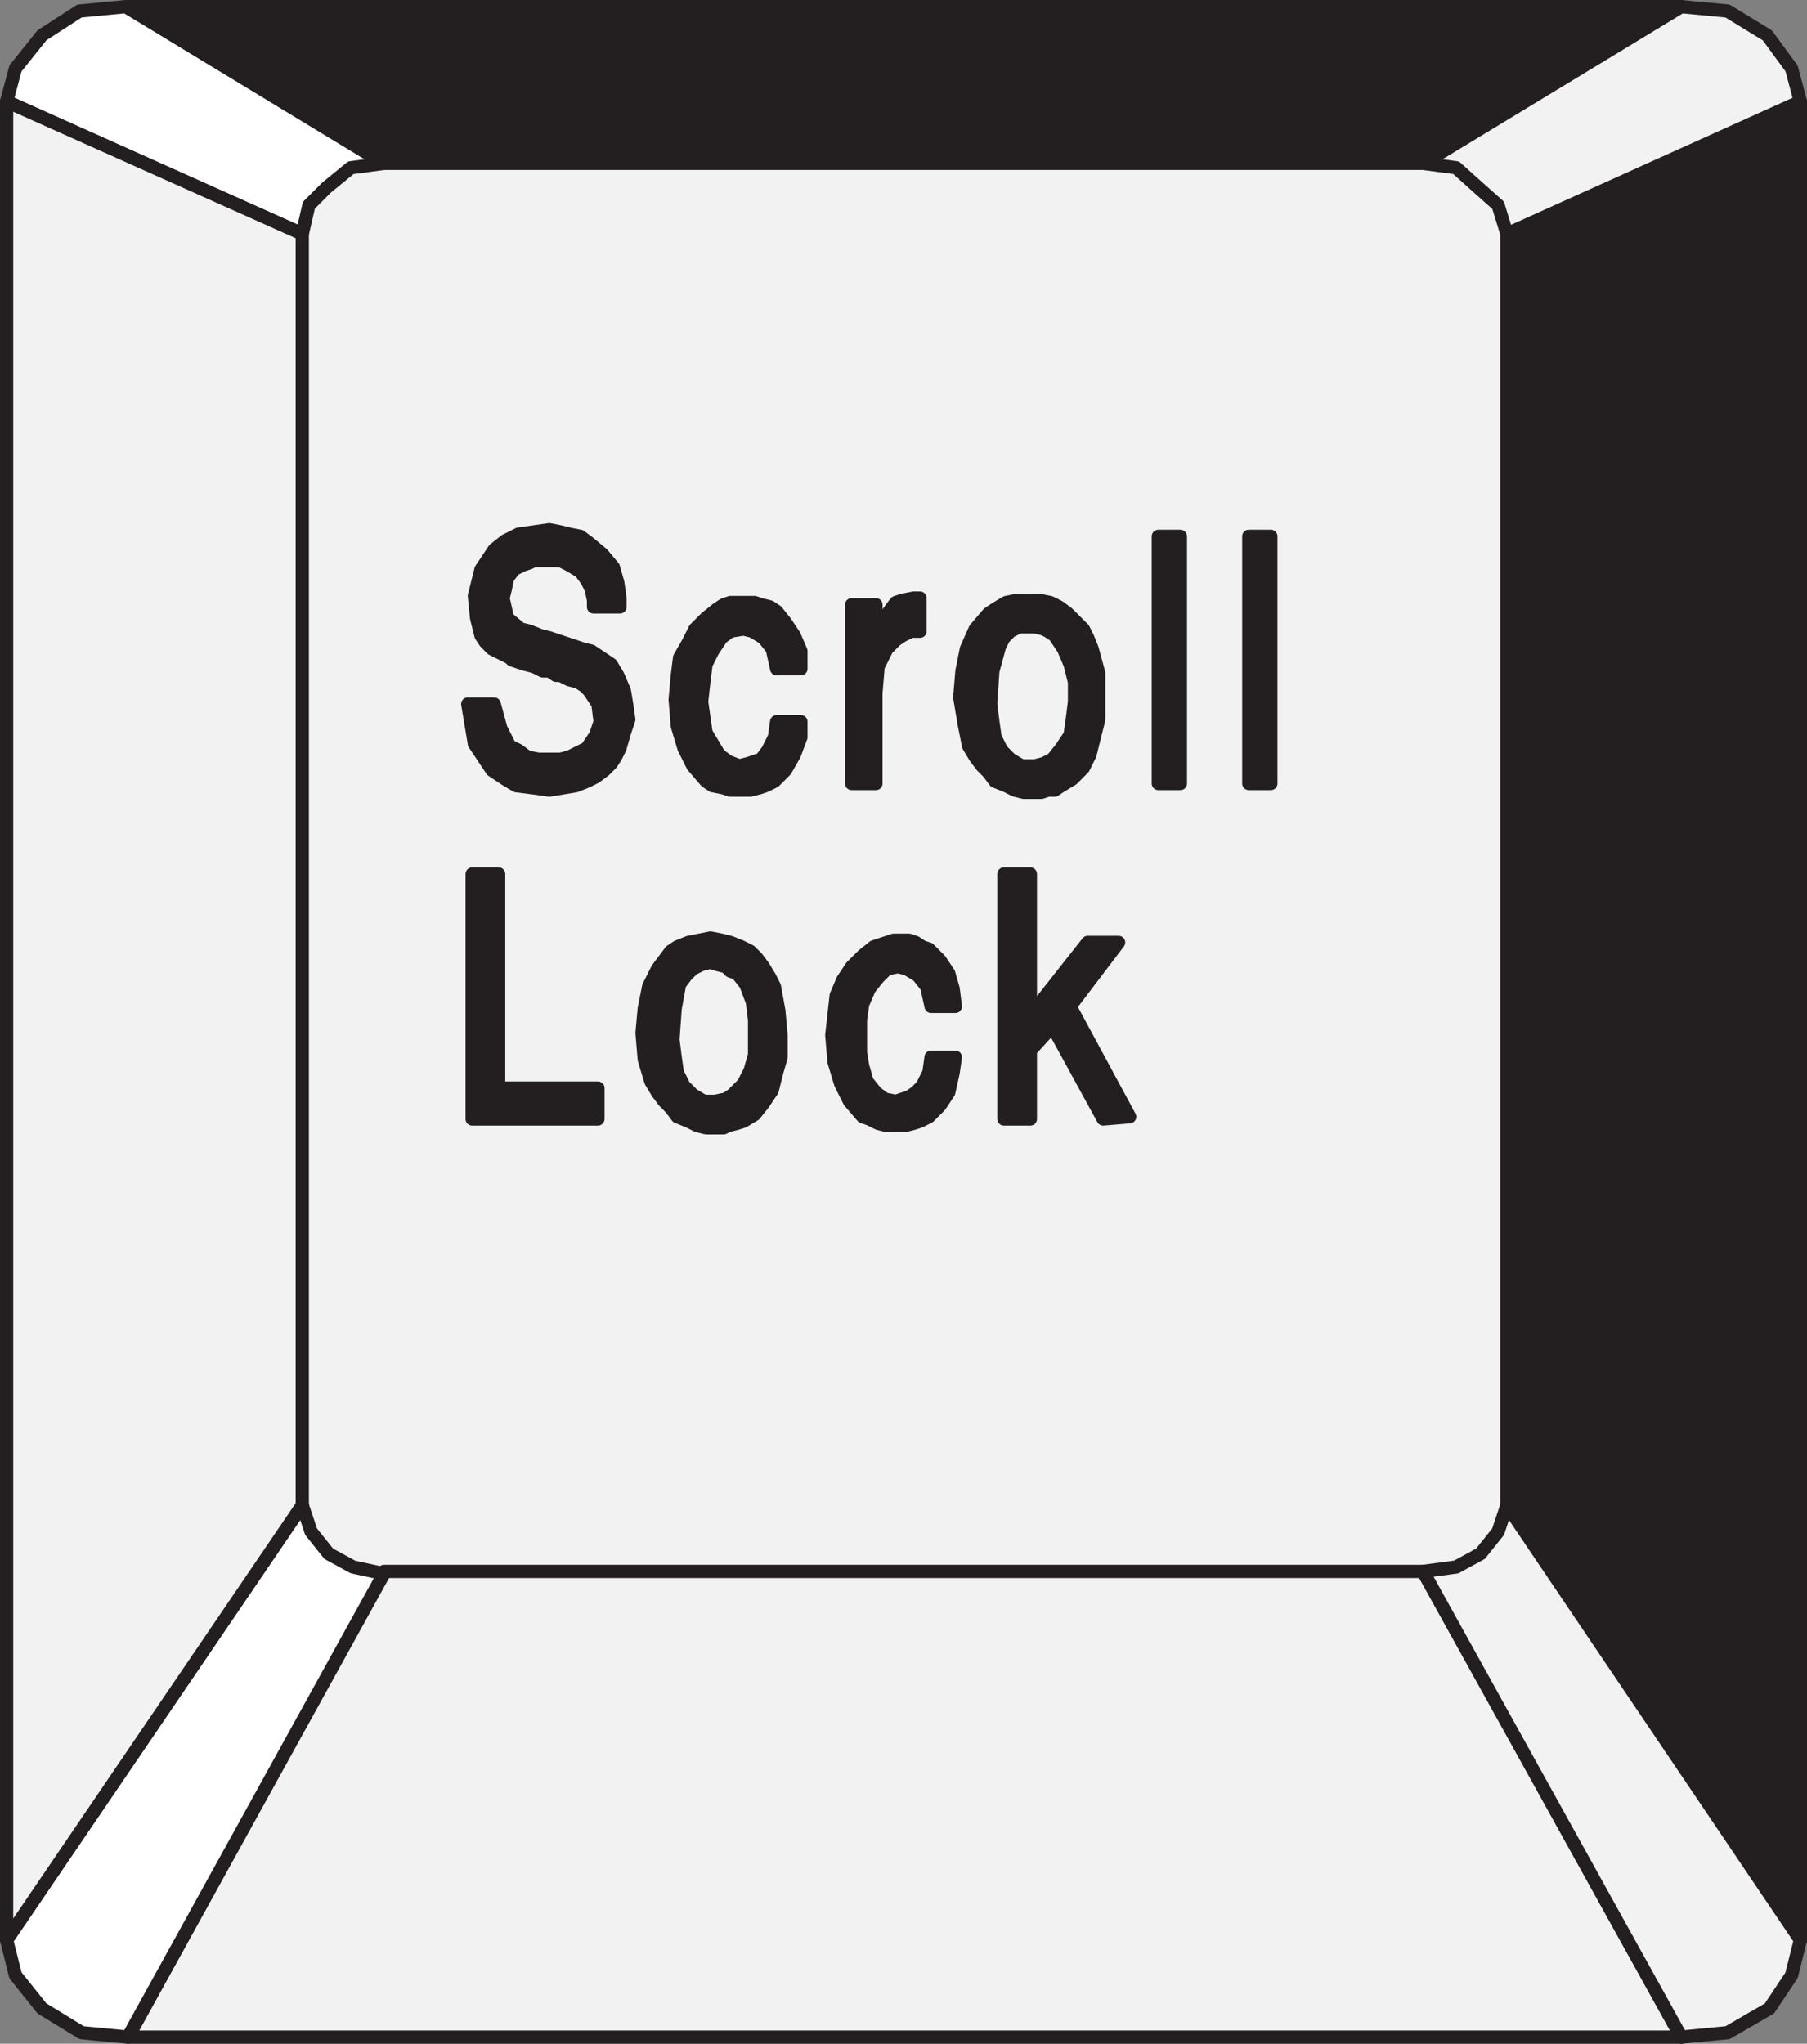
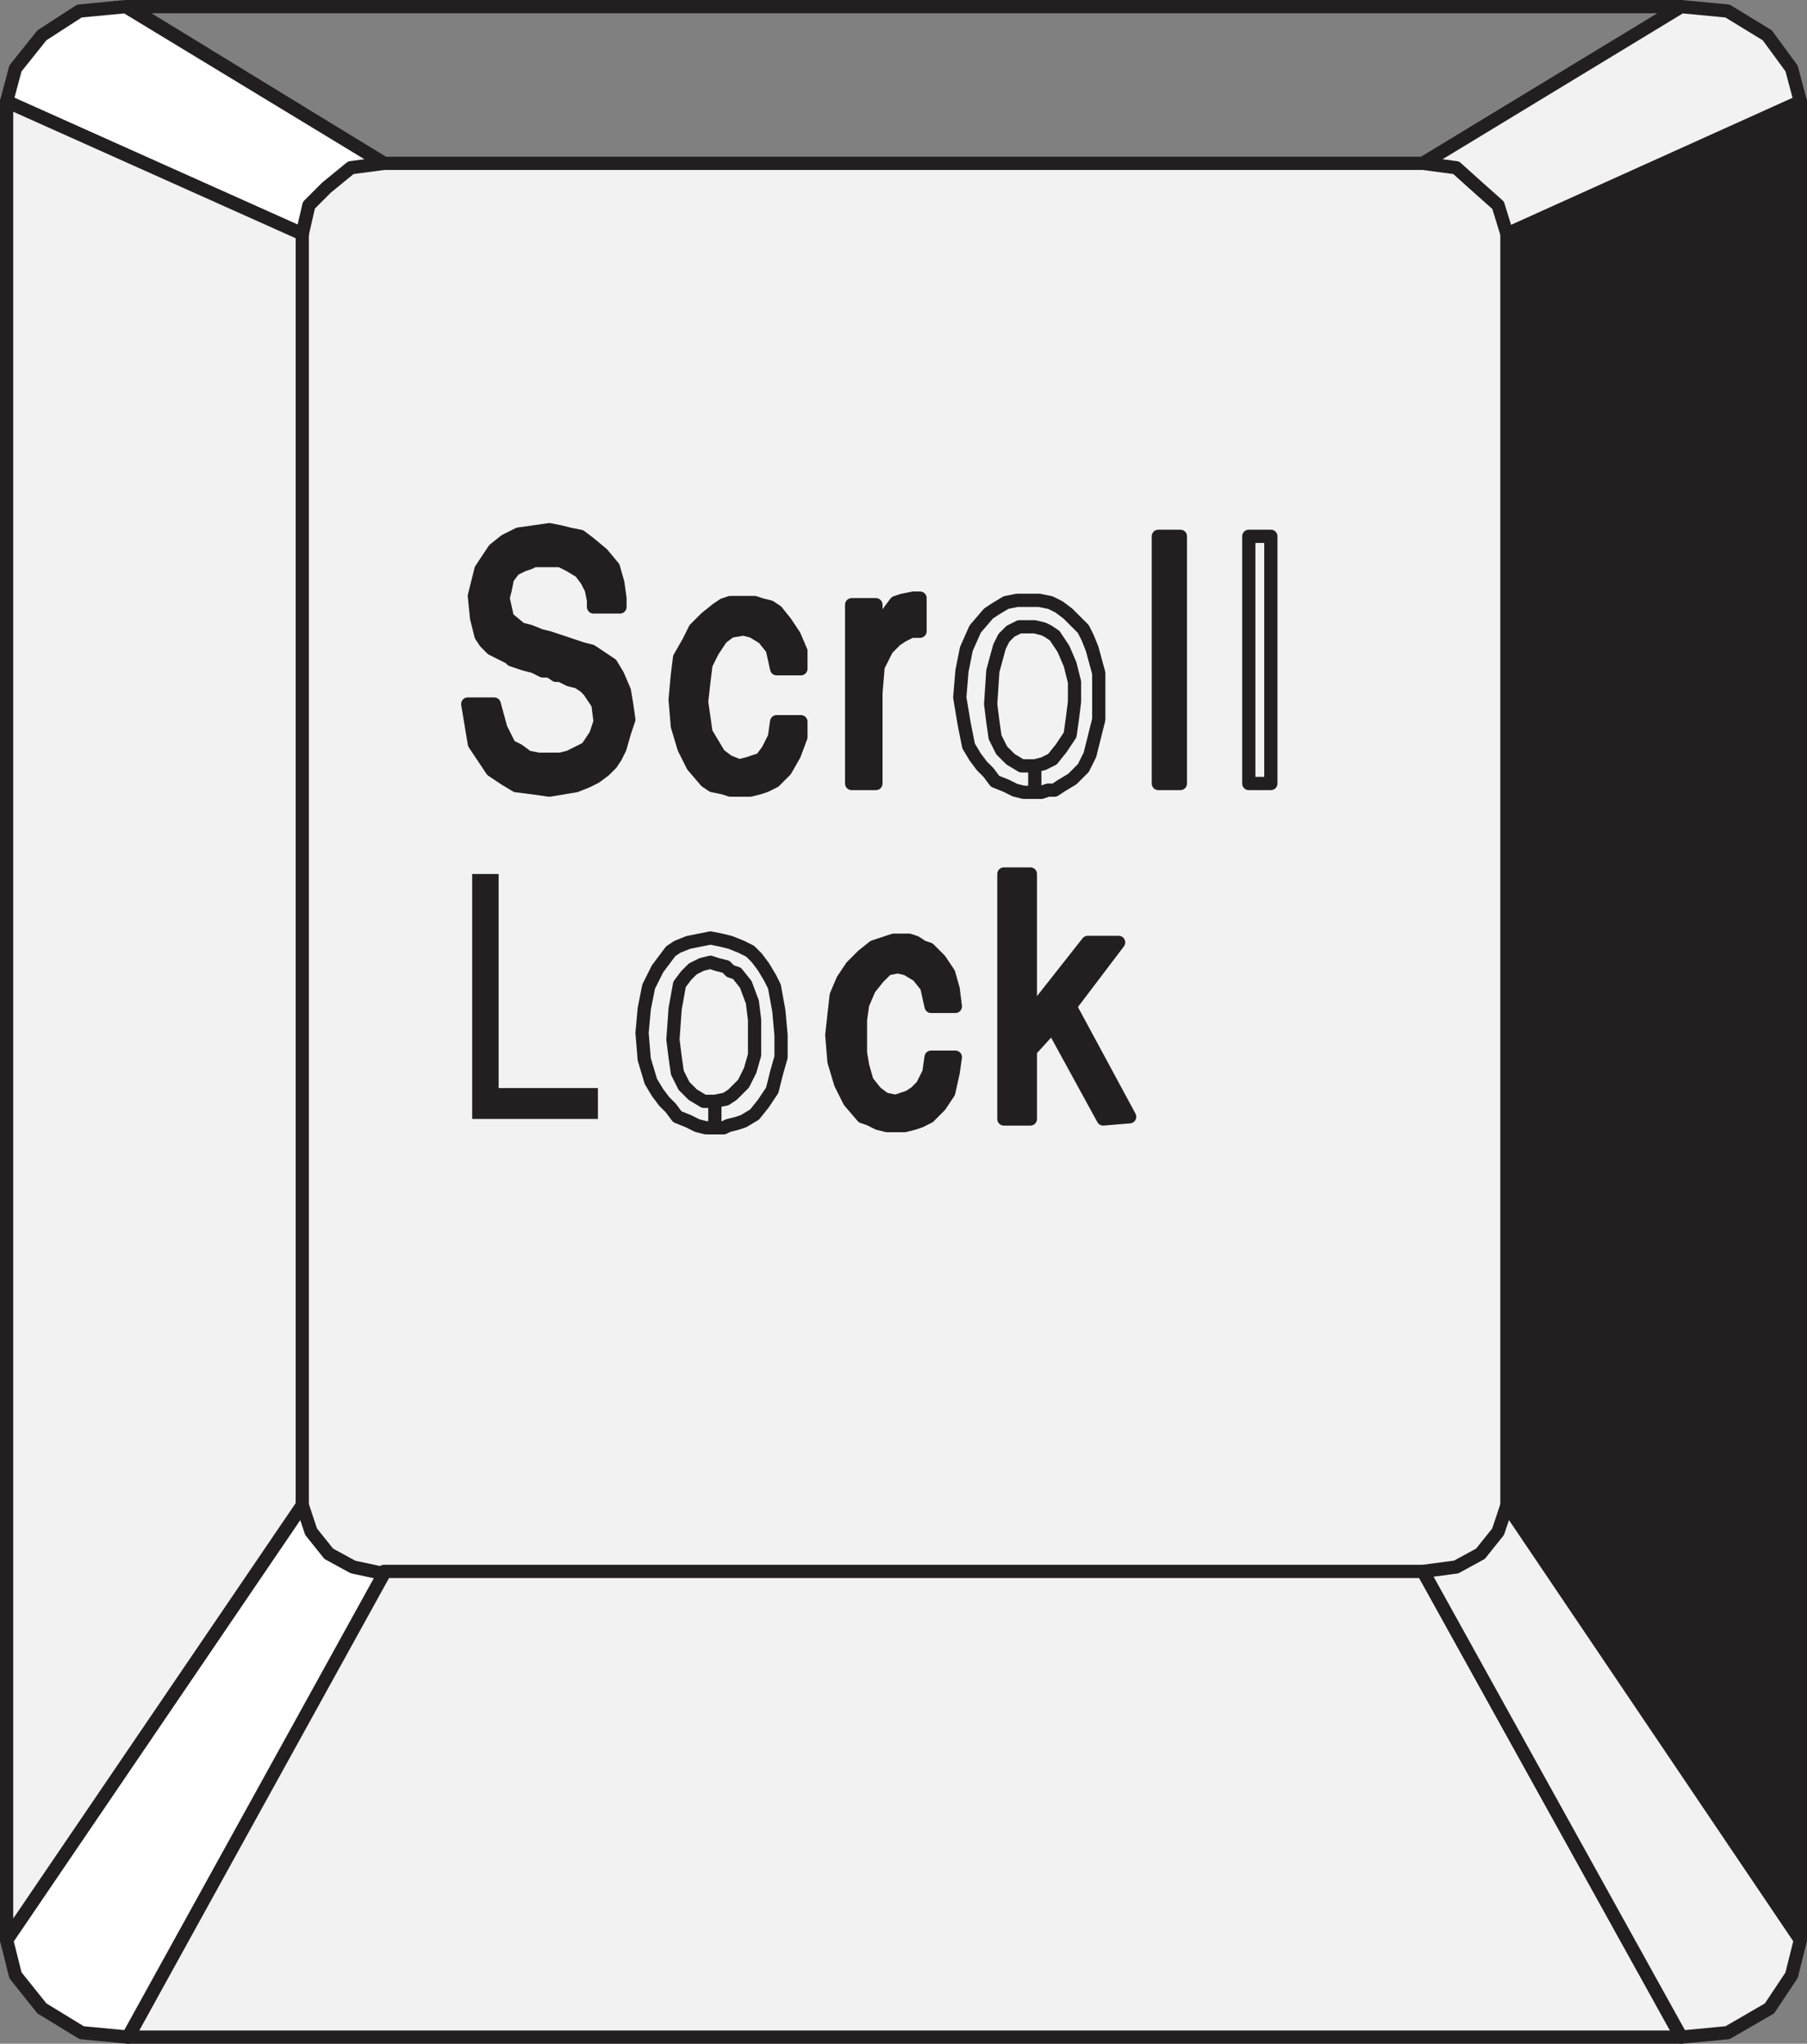
<svg xmlns="http://www.w3.org/2000/svg" width="614.25" height="694.5">
  <rect width="100%" height="100%" fill="#808080" stroke="none" />
  <path fill="#f2f2f2" fill-rule="evenodd" d="M130.5 55.5h353.25L495 57l8.25 6.75 6 6 3 9.75v432l-3 9-6 7.5-8.25 4.5-11.25 2.25H130.5L120 532.5l-8.25-4.5-6-7.5-3-9v-432l3-9.75 6-6L120 57l10.5-1.5" />
  <path fill="#f2f2f2" fill-rule="evenodd" d="M130.5 534h353.25l87.75 158.25h-528l87-158.25" />
  <path fill="none" stroke="#231f20" stroke-linecap="round" stroke-linejoin="round" stroke-miterlimit="10" stroke-width="4.5" d="M130.5 534h353.25l87.75 158.25h-528zm0 0" />
-   <path fill="#231f20" fill-rule="evenodd" d="M43.5 2.25h528L483.75 55.5H130.5l-87-53.25" />
  <path fill="none" stroke="#231f20" stroke-linecap="round" stroke-linejoin="round" stroke-miterlimit="10" stroke-width="4.5" d="M43.5 2.25h528L483.75 55.5H130.5Zm0 0" />
  <path fill="#231f20" fill-rule="evenodd" d="M512.25 79.5v432L612 659.25V34.5l-99.75 45" />
  <path fill="none" stroke="#231f20" stroke-linecap="round" stroke-linejoin="round" stroke-miterlimit="10" stroke-width="4.5" d="M512.25 79.5v432L612 659.25V34.5Zm0 0" />
  <path fill="#fff" fill-rule="evenodd" d="M102.75 511.5 2.25 659.25l3 12 9 11.25 13.5 8.25 15.75 1.5 87-157.5-10.5-2.25-8.25-4.5-6-7.5-3-9" />
  <path fill="none" stroke="#231f20" stroke-linecap="round" stroke-linejoin="round" stroke-miterlimit="10" stroke-width="4.5" d="M102.75 511.5 2.25 659.25l3 12 9 11.25 13.5 8.25 15.75 1.5 87-157.5-10.5-2.25-8.25-4.5-6-7.5zm0 0" />
  <path fill="#f2f2f2" fill-rule="evenodd" d="M512.25 511.5 612 659.25l-3 12-7.5 11.25-14.25 8.25-15.75 1.5L483.75 534l11.25-1.5 8.25-4.5 6-7.5 3-9" />
  <path fill="none" stroke="#231f20" stroke-linecap="round" stroke-linejoin="round" stroke-miterlimit="10" stroke-width="4.5" d="M512.25 511.5 612 659.25l-3 12-7.5 11.25-14.25 8.25-15.75 1.5L483.75 534l11.25-1.5 8.25-4.5 6-7.5zm0 0" />
  <path fill="#f2f2f2" fill-rule="evenodd" d="M483.75 55.5 571.5 2.25l15.75 1.5 13.5 8.25L609 23.25l3 11.25-99.75 45-3-9.75-6.75-6L495 57l-11.25-1.5" />
  <path fill="none" stroke="#231f20" stroke-linecap="round" stroke-linejoin="round" stroke-miterlimit="10" stroke-width="4.5" d="M483.75 55.5 571.5 2.25l15.75 1.5 13.5 8.25L609 23.25l3 11.25-99.75 45-3-9.75-6.75-6L495 57Zm0 0" />
  <path fill="#fff" fill-rule="evenodd" d="m2.25 34.5 3-11.25 9-11.25L27 3.75l15.75-1.5L130.5 55.5 119.25 57 111 63.75l-6 6-2.25 9.75-100.5-45" />
  <path fill="none" stroke="#231f20" stroke-linecap="round" stroke-linejoin="round" stroke-miterlimit="10" stroke-width="4.5" d="m2.25 34.5 3-11.25 9-11.25L27 3.75l15.75-1.5L130.5 55.5 119.25 57 111 63.75l-6 6-2.25 9.75zm0 0" />
  <path fill="#f2f2f2" fill-rule="evenodd" d="M2.25 34.5v624.75l100.5-147.75v-432l-100.5-45" />
  <path fill="none" stroke="#231f20" stroke-linecap="round" stroke-linejoin="round" stroke-miterlimit="10" stroke-width="4.5" d="M2.25 34.5v624.75l100.5-147.75v-432zm0 0" />
  <path fill="#231f20" fill-rule="evenodd" d="m173.25 223.5-6-3-2.25-2.25-1.5-2.25-1.5-6-.75-7.5 2.25-9 4.5-6.75 3.75-3 4.5-2.25 10.5-1.5 3.75.75 3 .75 3.75.75 3 2.25 4.5 3.75 3.75 4.5L210 198l.75 5.25v3h-9V204l-.75-3.75-1.5-3-2.25-3-3.75-2.25-3-1.5h-9l-1.5.75-2.25.75-3 1.5-2.25 3-.75 3.75-.75 3 1.5 6.75 4.5 3.75 3 .75 3.75 1.5 3 .75L198 220.5l3 .75 6.75 4.5 2.25 3.75 2.25 5.25.75 4.5.75 5.25-1.5 4.5-1.5 5.25-1.5 3-1.5 2.25-2.25 2.25-3 2.25-3 1.5-3.75 1.5-9 1.5-5.25-.75-6-.75-3.75-2.25-4.5-3-6-9-2.25-13.5h9l2.25 8.25 3 6 3 1.5 3 2.25 3.75.75h7.5l3-.75 6-3 3-4.5 1.5-4.5-.75-6-3-4.5-1.5-1.5-2.25-1.5-3-.75-3-1.5H189l-2.25-1.5h-2.25l-3-1.5-3-.75-4.5-1.5-.75-.75" />
  <path fill="none" stroke="#231f20" stroke-linecap="round" stroke-linejoin="round" stroke-miterlimit="10" stroke-width="4.5" d="m173.25 223.5-6-3-2.25-2.25-1.5-2.25-1.5-6-.75-7.5 2.25-9 4.5-6.75 3.75-3 4.5-2.25 10.5-1.5 3.75.75 3 .75 3.75.75 3 2.25 4.5 3.75 3.75 4.5L210 198l.75 5.25v3h-9V204l-.75-3.75-1.5-3-2.25-3-3.75-2.25-3-1.5h-9l-1.5.75-2.25.75-3 1.5-2.25 3-.75 3.75-.75 3 1.5 6.75 4.5 3.75 3 .75 3.75 1.5 3 .75L198 220.5l3 .75 6.75 4.5 2.25 3.75 2.25 5.25.75 4.5.75 5.25-1.5 4.5-1.5 5.25-1.5 3-1.5 2.25-2.25 2.25-3 2.25-3 1.5-3.75 1.5-9 1.5-5.25-.75-6-.75-3.75-2.25-4.5-3-6-9-2.25-13.5h9l2.25 8.25 3 6 3 1.5 3 2.25 3.75.75h7.5l3-.75 6-3 3-4.5 1.5-4.5-.75-6-3-4.5-1.5-1.5-2.25-1.5-3-.75-3-1.5H189l-2.25-1.5h-2.25l-3-1.5-3-.75-4.5-1.5zm0 0" />
  <path fill="#231f20" fill-rule="evenodd" d="M272.25 227.25H264l-1.5-6.75-3-3.75-3.75-2.25-3-.75-4.5.75-3 2.25-3 4.5-2.25 4.5-.75 6-.75 6.75L240 249l4.5 7.5 3 2.25 3.75 1.5 3-.75 4.5-1.5 2.25-3 2.25-4.5.75-5.25h8.25v5.25l-2.25 6-3 5.25-3.75 3.75-3 1.5-2.25.75-3 .75h-6.75l-2.25-.75-3.75-.75-2.25-1.5-4.5-5.25-3-6-2.25-7.5-.75-9 .75-8.25.75-6 3-5.25 2.25-4.5L240 210l3.75-3 2.25-1.5 2.25-.75h8.25l2.25.75 3 .75 2.25 1.5 3 3.75 3 4.5 2.25 5.25v6" />
  <path fill="none" stroke="#231f20" stroke-linecap="round" stroke-linejoin="round" stroke-miterlimit="10" stroke-width="4.5" d="M272.25 227.25H264l-1.5-6.75-3-3.75-3.75-2.25-3-.75-4.5.75-3 2.25-3 4.5-2.25 4.5-.75 6-.75 6.75L240 249l4.5 7.5 3 2.25 3.75 1.5 3-.75 4.5-1.5 2.25-3 2.25-4.5.75-5.25h8.25v5.25l-2.25 6-3 5.25-3.75 3.75-3 1.5-2.25.75-3 .75h-6.75l-2.25-.75-3.75-.75-2.25-1.5-4.5-5.25-3-6-2.25-7.5-.75-9 .75-8.25.75-6 3-5.25 2.25-4.5L240 210l3.75-3 2.25-1.5 2.25-.75h8.25l2.25.75 3 .75 2.25 1.5 3 3.75 3 4.5 2.25 5.25zm0 0" />
  <path fill="#231f20" fill-rule="evenodd" d="M289.5 266.25V205.5h8.25v9l4.5-6.75 2.25-3 2.25-.75 3.75-.75h2.25v11.25h-3l-3 1.5-2.25 1.5-3 3-3 6-.75 9v30.75h-8.25" />
  <path fill="none" stroke="#231f20" stroke-linecap="round" stroke-linejoin="round" stroke-miterlimit="10" stroke-width="4.5" d="M289.5 266.25V205.5h8.25v9l4.5-6.75 2.25-3 2.25-.75 3.75-.75h2.25v11.25h-3l-3 1.5-2.25 1.5-3 3-3 6-.75 9v30.75zm0 0" />
-   <path fill="#231f20" fill-rule="evenodd" d="M351.75 269.25H348l-3-.75-3-1.5-3.75-1.5-2.25-3-2.25-2.25-2.25-3-2.25-3.75-1.5-7.5-1.5-9 .75-9 1.5-7.5 3-6.75 4.5-5.25 2.25-1.5 3.75-2.25 3.75-.75h7.5l3.75.75 3 1.5 3 2.25 5.25 5.25 1.5 3 1.5 3.75 2.25 8.25v15.75l-3 12-2.25 4.5-3.75 3.75-3.75 2.25-2.25 1.5h-2.25l-2.25.75h-2.25v-9l3-.75 3-1.5 3-3.75 3-4.5.75-5.25.75-6v-6.75l-1.5-6-2.25-5.25-3-4.5-2.25-1.5-1.5-.75-3-.75h-5.25l-3 1.5-2.25 2.25-1.5 3-2.25 8.25-.75 11.25.75 6 .75 5.25 2.25 4.5 3 3 3.75 2.25h4.5v9" />
  <path fill="none" stroke="#231f20" stroke-linecap="round" stroke-linejoin="round" stroke-miterlimit="10" stroke-width="4.5" d="M351.75 269.25H348l-3-.75-3-1.5-3.75-1.5-2.25-3-2.25-2.25-2.25-3-2.25-3.75-1.5-7.5-1.5-9 .75-9 1.5-7.5 3-6.75 4.5-5.25 2.25-1.5 3.75-2.25 3.75-.75h7.5l3.75.75 3 1.5 3 2.25 5.25 5.25 1.5 3 1.5 3.75 2.25 8.25v15.75l-3 12-2.25 4.5-3.75 3.75-3.75 2.25-2.25 1.5h-2.25l-2.25.75h-2.25v-9l3-.75 3-1.5 3-3.75 3-4.5.75-5.25.75-6v-6.75l-1.5-6-2.25-5.25-3-4.5-2.25-1.5-1.5-.75-3-.75h-5.25l-3 1.5-2.25 2.25-1.5 3-2.25 8.25-.75 11.25.75 6 .75 5.25 2.25 4.5 3 3 3.75 2.25h4.5zm0 0" />
  <path fill="#231f20" fill-rule="evenodd" d="M393.75 266.25v-84h7.5v84h-7.5" />
  <path fill="none" stroke="#231f20" stroke-linecap="round" stroke-linejoin="round" stroke-miterlimit="10" stroke-width="4.5" d="M393.75 266.25v-84h7.5v84zm0 0" />
-   <path fill="#231f20" fill-rule="evenodd" d="M424.5 266.25v-84h7.5v84h-7.5" />
+   <path fill="#231f20" fill-rule="evenodd" d="M424.5 266.25v-84h7.5h-7.5" />
  <path fill="none" stroke="#231f20" stroke-linecap="round" stroke-linejoin="round" stroke-miterlimit="10" stroke-width="4.5" d="M424.5 266.25v-84h7.5v84zm0 0" />
  <path fill="#231f20" fill-rule="evenodd" d="M160.5 380.25V297h9v72.75h33.75v10.5H160.5" />
-   <path fill="none" stroke="#231f20" stroke-linecap="round" stroke-linejoin="round" stroke-miterlimit="10" stroke-width="4.5" d="M160.5 380.25V297h9v72.75h33.75v10.5zm0 0" />
-   <path fill="#231f20" fill-rule="evenodd" d="M243 383.25h-3l-3-.75-3-1.5-3.75-1.5-2.25-3-2.25-2.25-2.25-3-2.25-3.75L219 360l-.75-9 .75-8.25 1.5-7.5 3-6 4.5-6 2.25-1.5 3.75-1.5 7.5-1.5 3.75.75 3 .75 3.75 1.5 3 1.5 2.25 2.25 2.25 3 2.25 3.75 1.5 3 1.5 8.25.75 8.25v7.5l-1.5 5.25-1.5 6-3 4.5-3 3.75-3.75 2.25-2.25.75-3 .75-1.5.75h-3v-9l3.75-.75L249 372l3.75-3.75 2.25-4.5 1.5-5.25v-12l-.75-6-2.25-6-3-3.75-2.25-.75-1.5-1.5-3-.75-2.25-.75-3 .75-3 1.5-2.25 2.25-2.25 3-1.5 8.25-.75 10.5.75 6 .75 5.25 2.25 4.5 3 3 3.75 2.25H243v9" />
  <path fill="none" stroke="#231f20" stroke-linecap="round" stroke-linejoin="round" stroke-miterlimit="10" stroke-width="4.5" d="M243 383.25h-3l-3-.75-3-1.5-3.75-1.5-2.25-3-2.25-2.25-2.25-3-2.25-3.75L219 360l-.75-9 .75-8.25 1.5-7.5 3-6 4.5-6 2.25-1.5 3.75-1.5 7.5-1.5 3.75.75 3 .75 3.75 1.5 3 1.5 2.25 2.25 2.25 3 2.25 3.75 1.5 3 1.5 8.25.75 8.25v7.5l-1.5 5.25-1.5 6-3 4.5-3 3.75-3.75 2.25-2.25.75-3 .75-1.5.75h-3v-9l3.75-.75L249 372l3.75-3.75 2.25-4.5 1.5-5.25v-12l-.75-6-2.25-6-3-3.75-2.25-.75-1.5-1.5-3-.75-2.25-.75-3 .75-3 1.5-2.25 2.25-2.25 3-1.5 8.25-.75 10.5.75 6 .75 5.25 2.25 4.5 3 3 3.75 2.25H243Zm0 0" />
  <path fill="#231f20" fill-rule="evenodd" d="M324.75 342h-8.25l-1.5-6.75-3-3.75-3.75-2.25-3-.75-3.75.75-3 3-3 3.75-2.25 5.25-.75 5.25v11.25l.75 4.5 1.5 5.25 3 3.75 3 2.25 3.75.75 4.5-1.5 2.25-1.5 2.25-2.25 2.25-4.5.75-5.25h8.25l-.75 5.25-1.5 6.75-3 4.5-3.75 3.75-3 1.5-2.25.75-3 .75h-6l-3-.75-3-1.5-2.25-.75-4.5-5.25-3-6-2.25-7.5-.75-9 1.5-13.5 2.25-5.25 3-4.5 3.75-3.75 3.75-3 6.75-2.25H309l2.25.75 2.25 1.5 2.25.75 3.75 3.75 3 4.5L324 336l.75 6" />
  <path fill="none" stroke="#231f20" stroke-linecap="round" stroke-linejoin="round" stroke-miterlimit="10" stroke-width="4.5" d="M324.75 342h-8.25l-1.5-6.75-3-3.75-3.75-2.25-3-.75-3.75.75-3 3-3 3.75-2.25 5.25-.75 5.25v11.25l.75 4.5 1.5 5.25 3 3.75 3 2.25 3.75.75 4.5-1.5 2.25-1.5 2.25-2.25 2.25-4.5.75-5.25h8.25l-.75 5.25-1.5 6.75-3 4.5-3.75 3.75-3 1.5-2.25.75-3 .75h-6l-3-.75-3-1.5-2.25-.75-4.5-5.25-3-6-2.25-7.5-.75-9 1.5-13.5 2.25-5.25 3-4.5 3.75-3.75 3.75-3 6.75-2.25H309l2.25.75 2.25 1.5 2.25.75 3.75 3.75 3 4.5L324 336zm0 0" />
  <path fill="#231f20" fill-rule="evenodd" d="M341.25 380.25V297h9v48l19.5-24.75h10.5L363.75 342 384 379.5l-9 .75-17.25-31.5-7.5 8.25v23.25h-9" />
  <path fill="none" stroke="#231f20" stroke-linecap="round" stroke-linejoin="round" stroke-miterlimit="10" stroke-width="4.5" d="M341.25 380.25V297h9v48l19.5-24.75h10.5L363.75 342 384 379.5l-9 .75-17.25-31.5-7.5 8.25v23.25zm0 0" />
</svg>